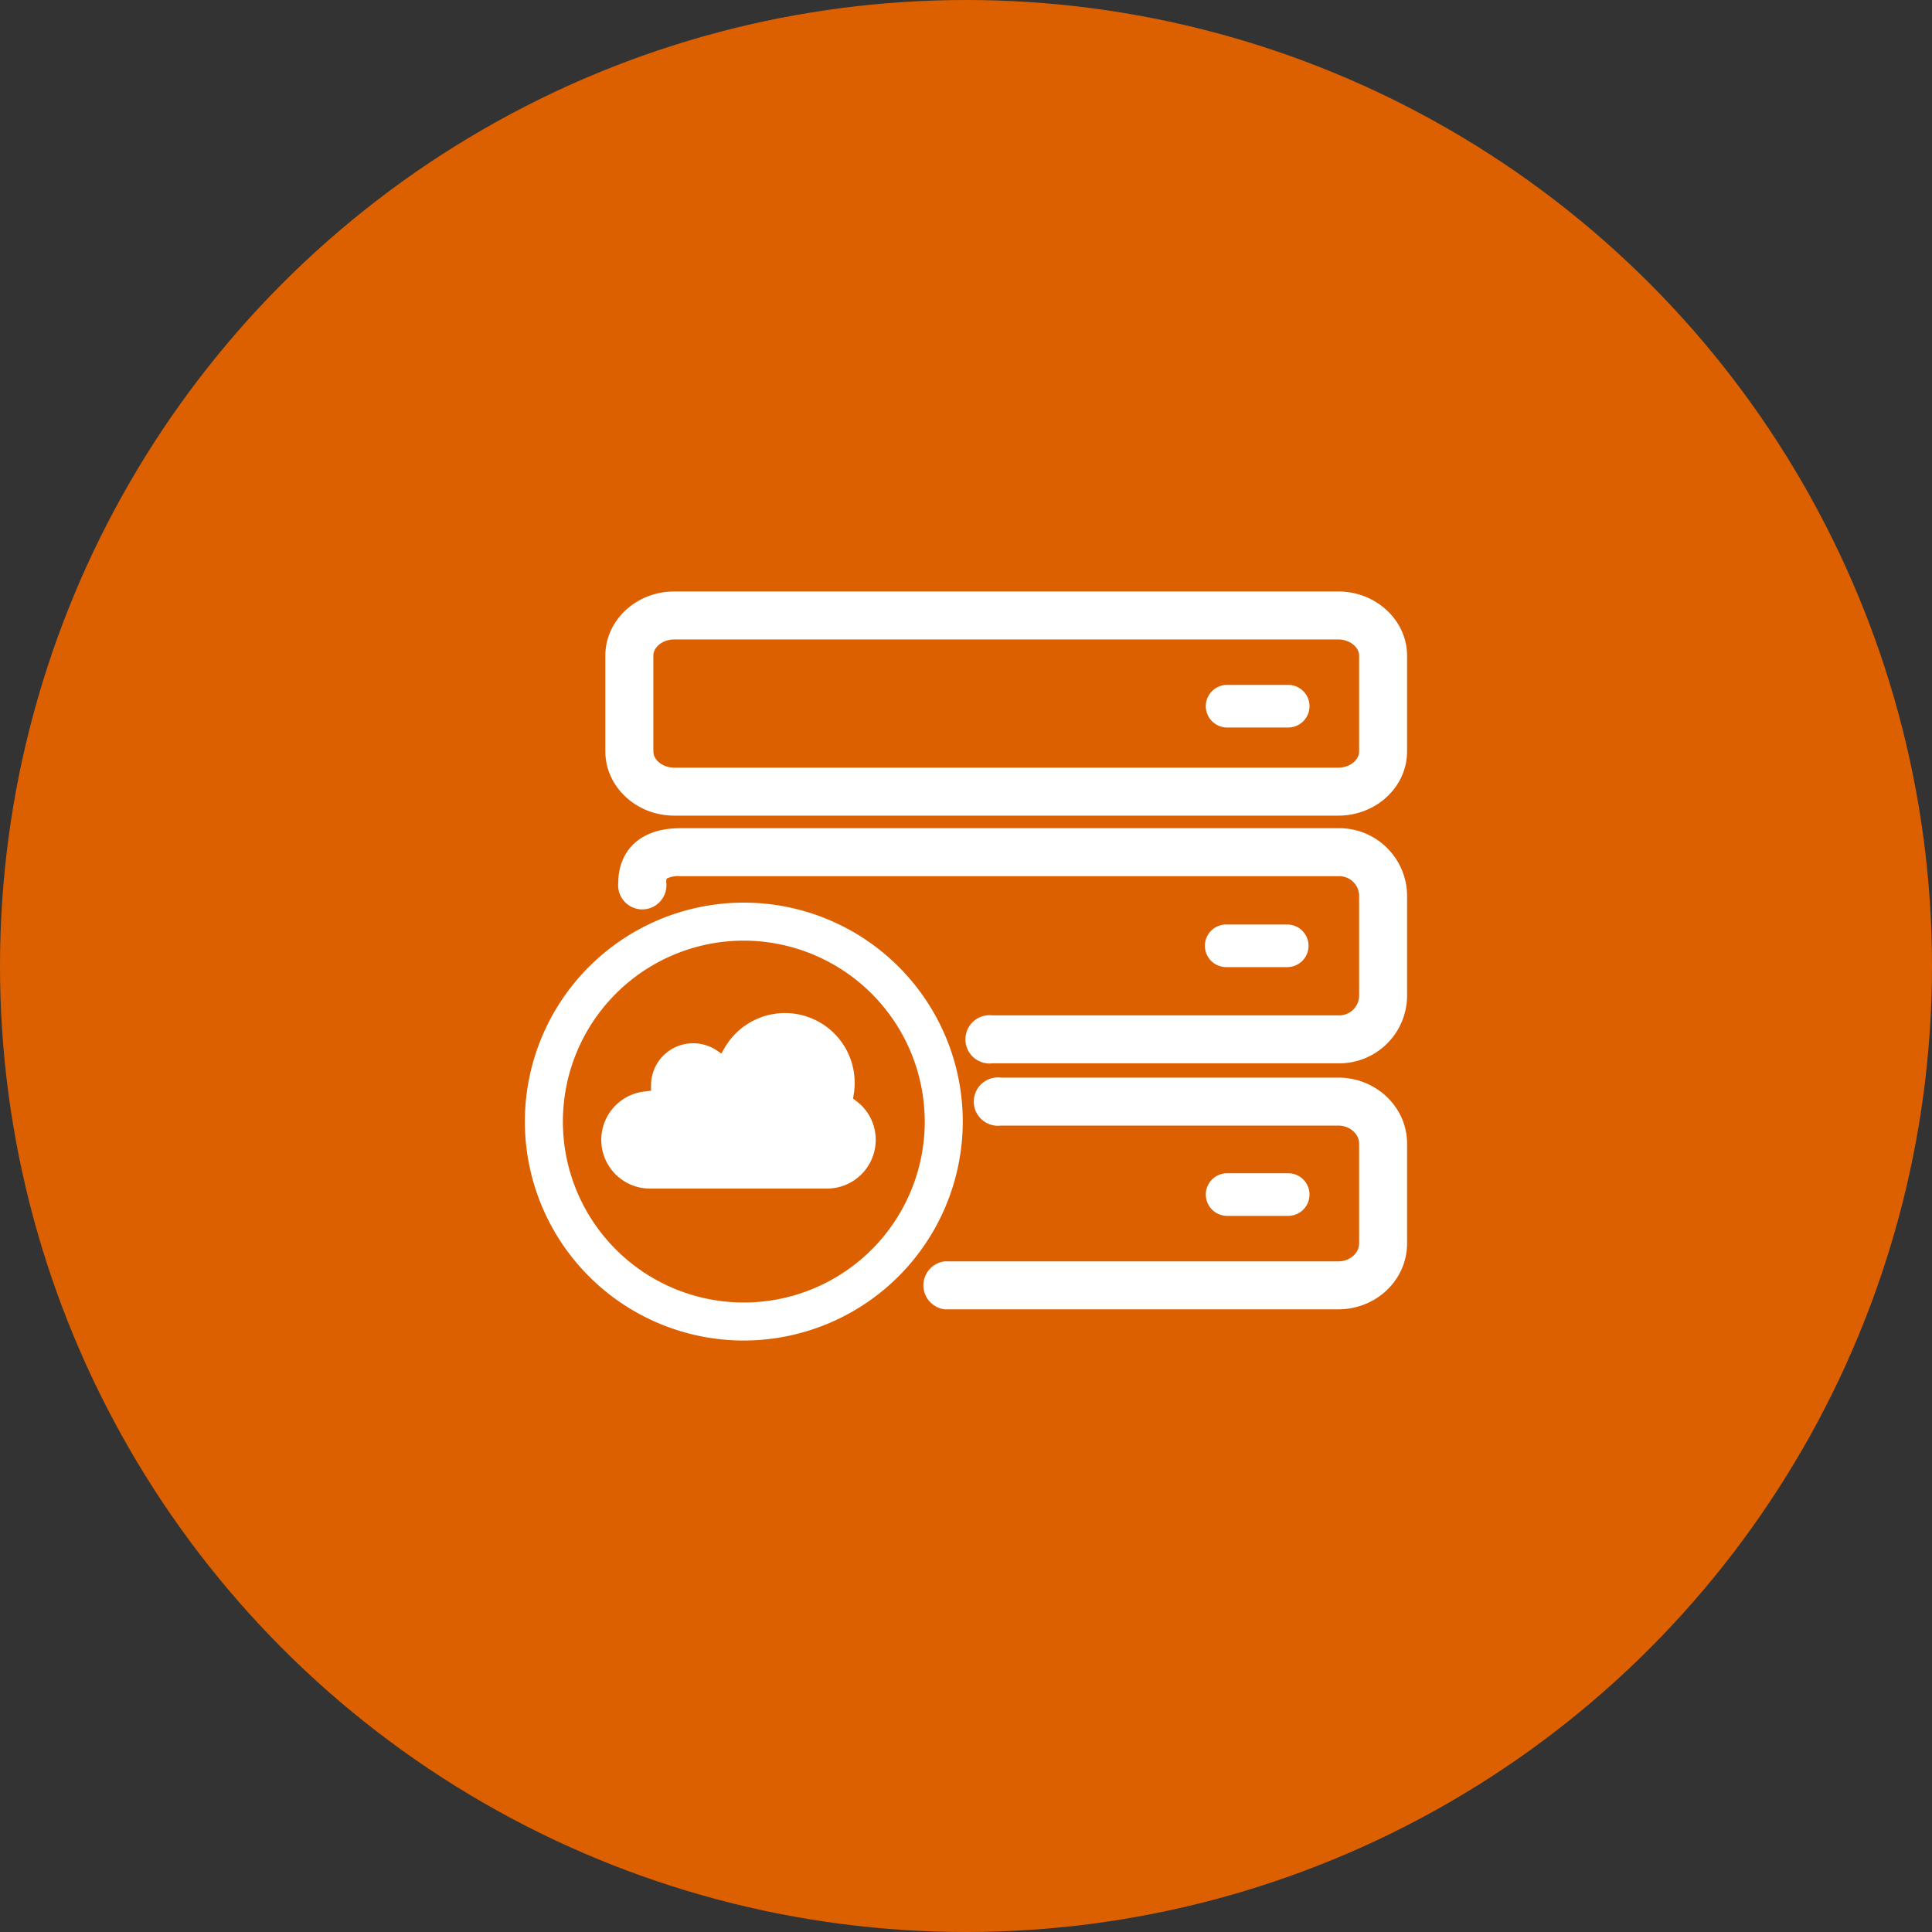
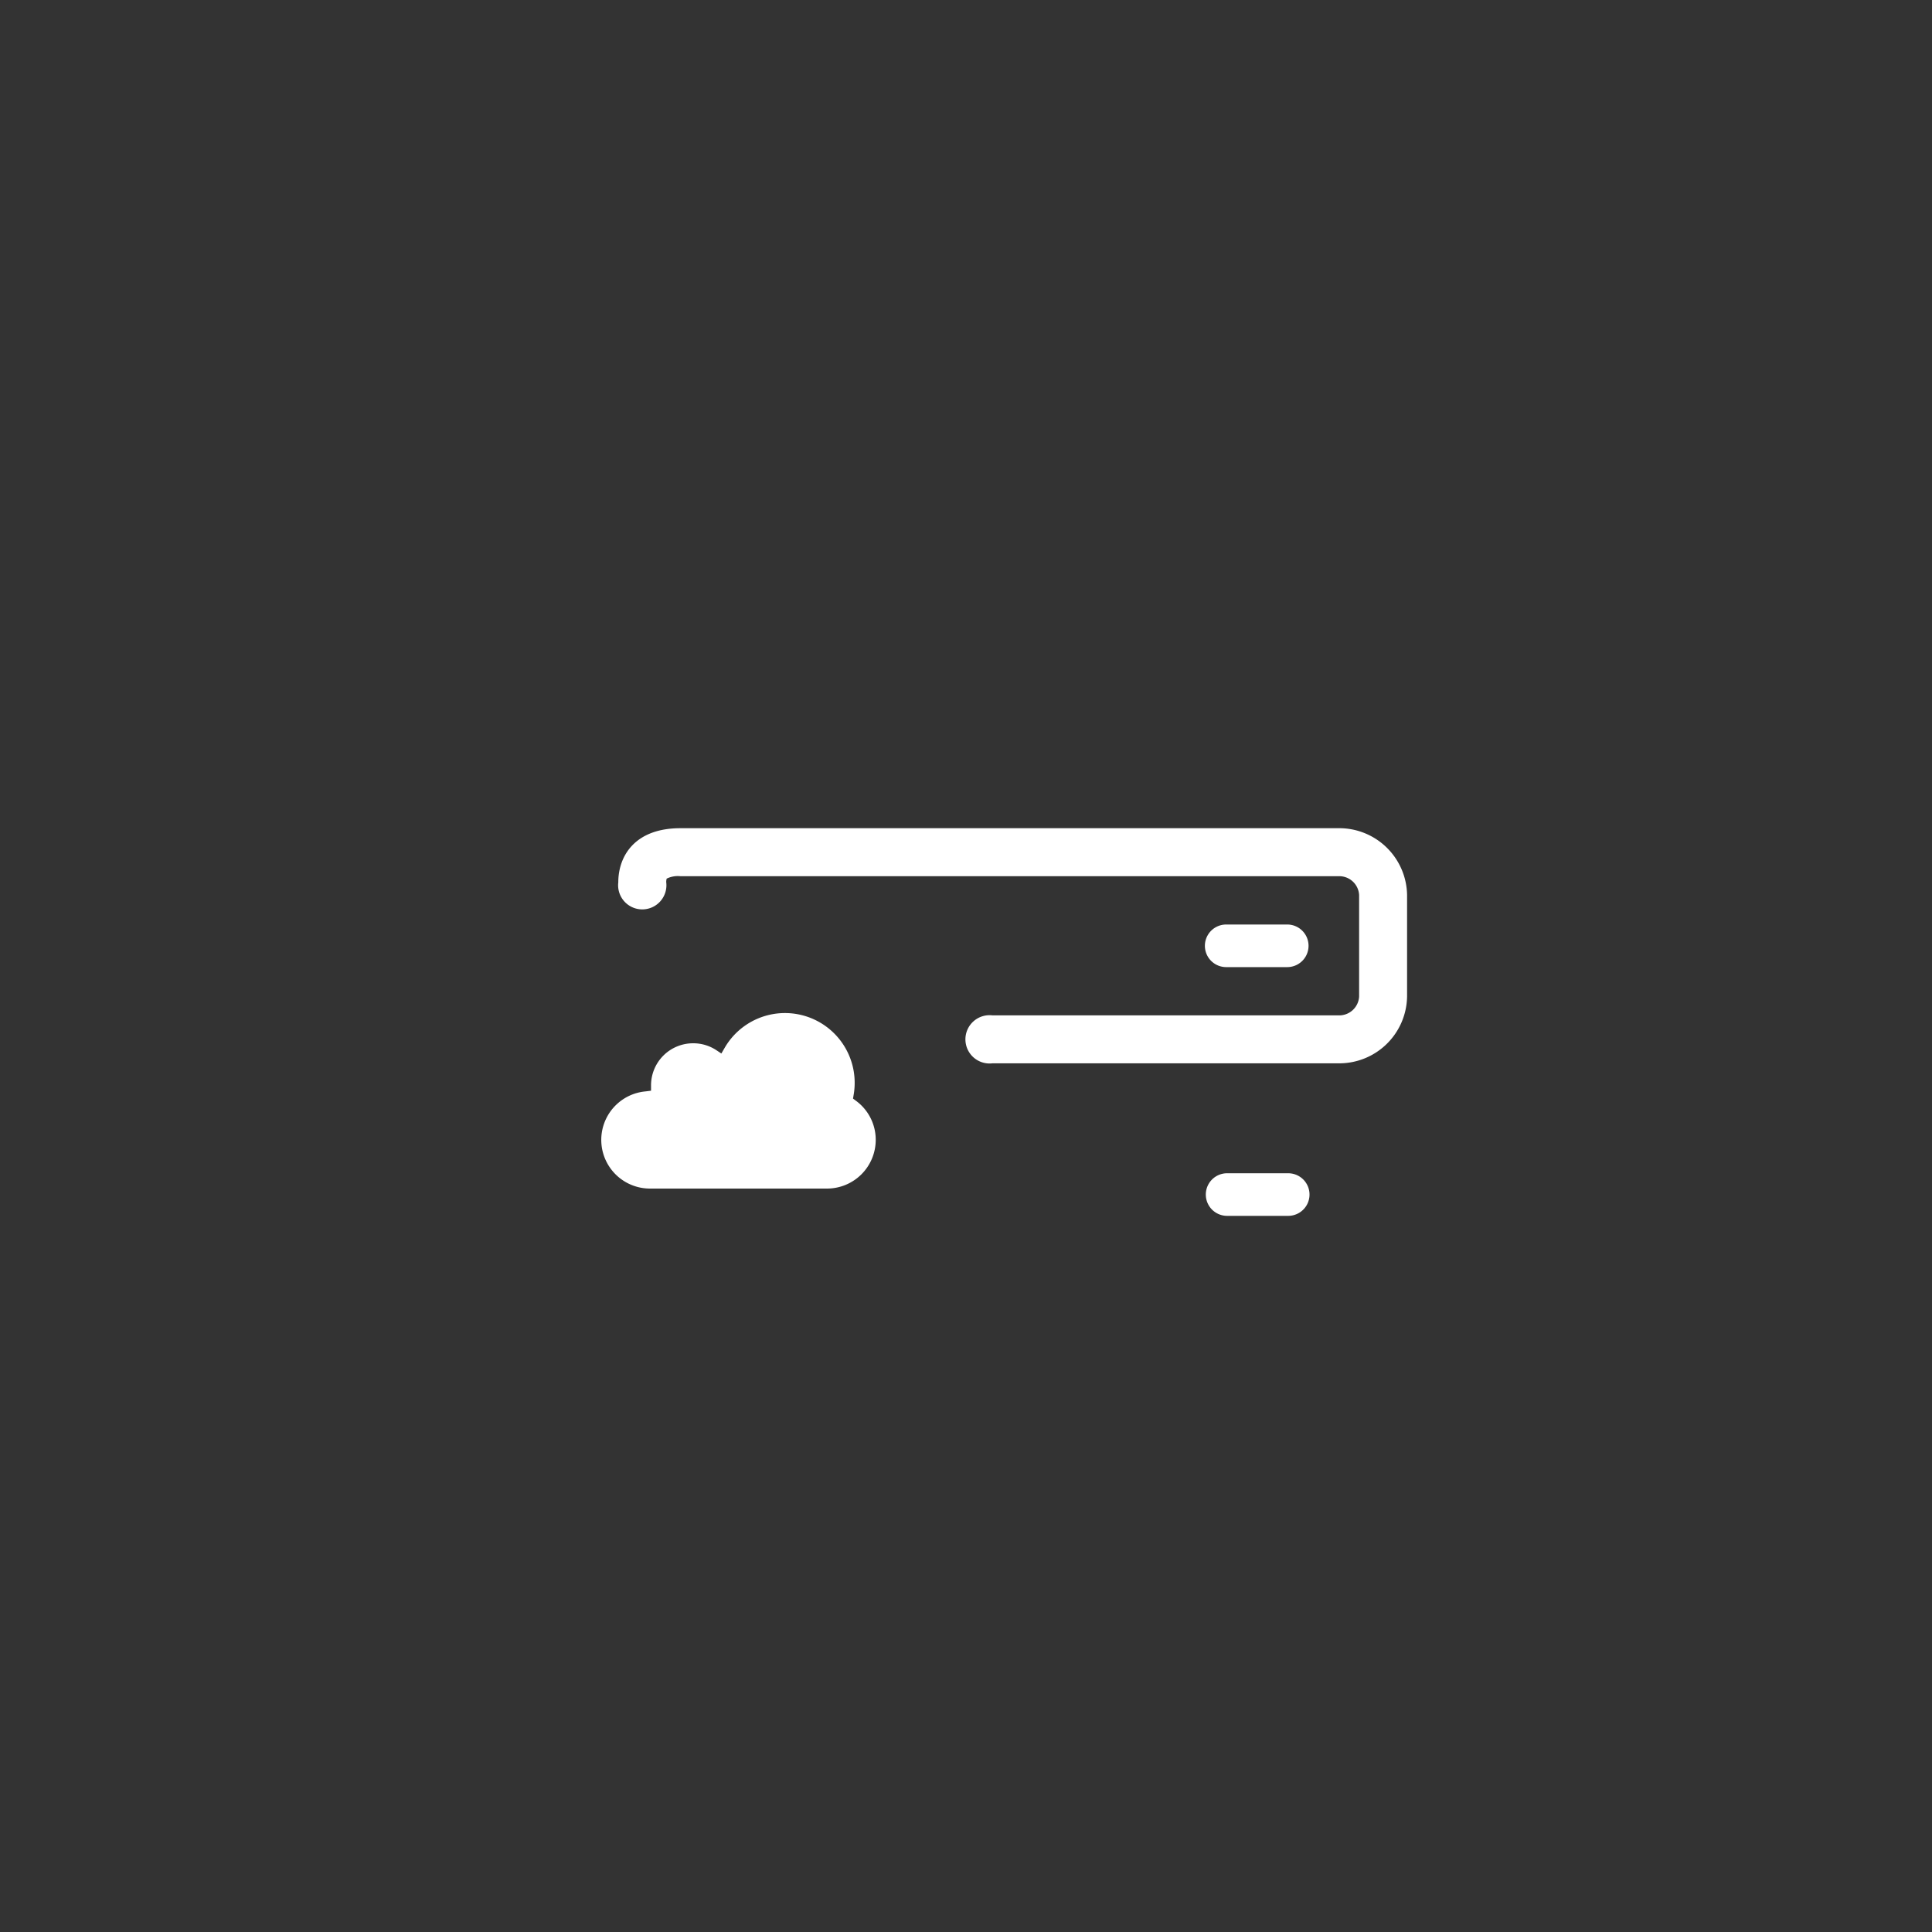
<svg xmlns="http://www.w3.org/2000/svg" id="图层_1" data-name="图层 1" viewBox="0 0 400 400">
  <rect x="0" y="0" width="400" height="400" fill="#333333" stroke="none" />
  <defs>
    <style>.cls-1{fill:#dc6000;}.cls-2{fill:#fff;}</style>
  </defs>
  <title>solutions</title>
-   <circle class="cls-1" cx="200" cy="200" r="200" />
  <path class="cls-2" d="M143.48,216a8.71,8.71,0,0,0-8.69,8.7v1.12l-1.12.14a10.08,10.08,0,0,0,.89,20.12h36.67A10.09,10.09,0,0,0,181.31,236a10,10,0,0,0-4.1-8.1l-.6-.45.12-.73a14.21,14.21,0,0,0,.22-2.42A14.43,14.43,0,0,0,150,217l-.65,1.12-1.08-.72A8.7,8.7,0,0,0,143.48,216Z" />
-   <path class="cls-2" d="M154,277.54a45.33,45.33,0,1,1,45.33-45.33A45.38,45.38,0,0,1,154,277.54Zm0-82.79a37.46,37.46,0,1,0,37.46,37.46A37.51,37.51,0,0,0,154,194.75Z" />
  <path class="cls-2" d="M277.08,220.15H205.47a5,5,0,1,1,0-9.93h71.61a4.13,4.13,0,0,0,4.31-3.88V185.29a4.12,4.12,0,0,0-4.31-3.88l-136.2,0a5.26,5.26,0,0,0-2.85.5,2.32,2.32,0,0,0-.09.78,5,5,0,1,1-9.93,0c0-5.42,3.38-11.22,12.87-11.22l136.2,0a14.05,14.05,0,0,1,14.24,13.81v21.05A14.05,14.05,0,0,1,277.08,220.15Z" />
  <path class="cls-2" d="M266.51,200.23H253.87a4.41,4.41,0,1,1,0-8.82h12.64a4.41,4.41,0,1,1,0,8.82Z" />
-   <path class="cls-2" d="M277.08,168.87H139.58c-7.86,0-14.25-6-14.25-13.29V135.75c0-7.33,6.39-13.29,14.25-13.29h137.5c7.85,0,14.24,6,14.24,13.29v19.83C291.32,162.91,284.93,168.87,277.08,168.87Zm-137.5-36.48c-2.34,0-4.31,1.54-4.31,3.36v19.83c0,1.82,2,3.36,4.31,3.36h137.5c2.33,0,4.31-1.54,4.31-3.36V135.75c0-1.82-2-3.36-4.31-3.36Z" />
-   <path class="cls-2" d="M266.71,150.62H254.06a4.41,4.41,0,0,1,0-8.82h12.65a4.41,4.41,0,0,1,0,8.82Z" />
-   <path class="cls-2" d="M277.08,271.08H195.59a5,5,0,0,1,0-9.93h81.49c2.37,0,4.31-1.67,4.31-3.72V236.76c0-2-1.94-3.72-4.31-3.72H207.2a5,5,0,1,1,0-9.93h69.88c7.85,0,14.24,6.12,14.24,13.65v20.67C291.32,265,284.93,271.08,277.08,271.08Z" />
  <path class="cls-2" d="M266.71,251.73H254.06a4.41,4.41,0,0,1,0-8.82h12.65a4.41,4.41,0,0,1,0,8.82Z" />
</svg>